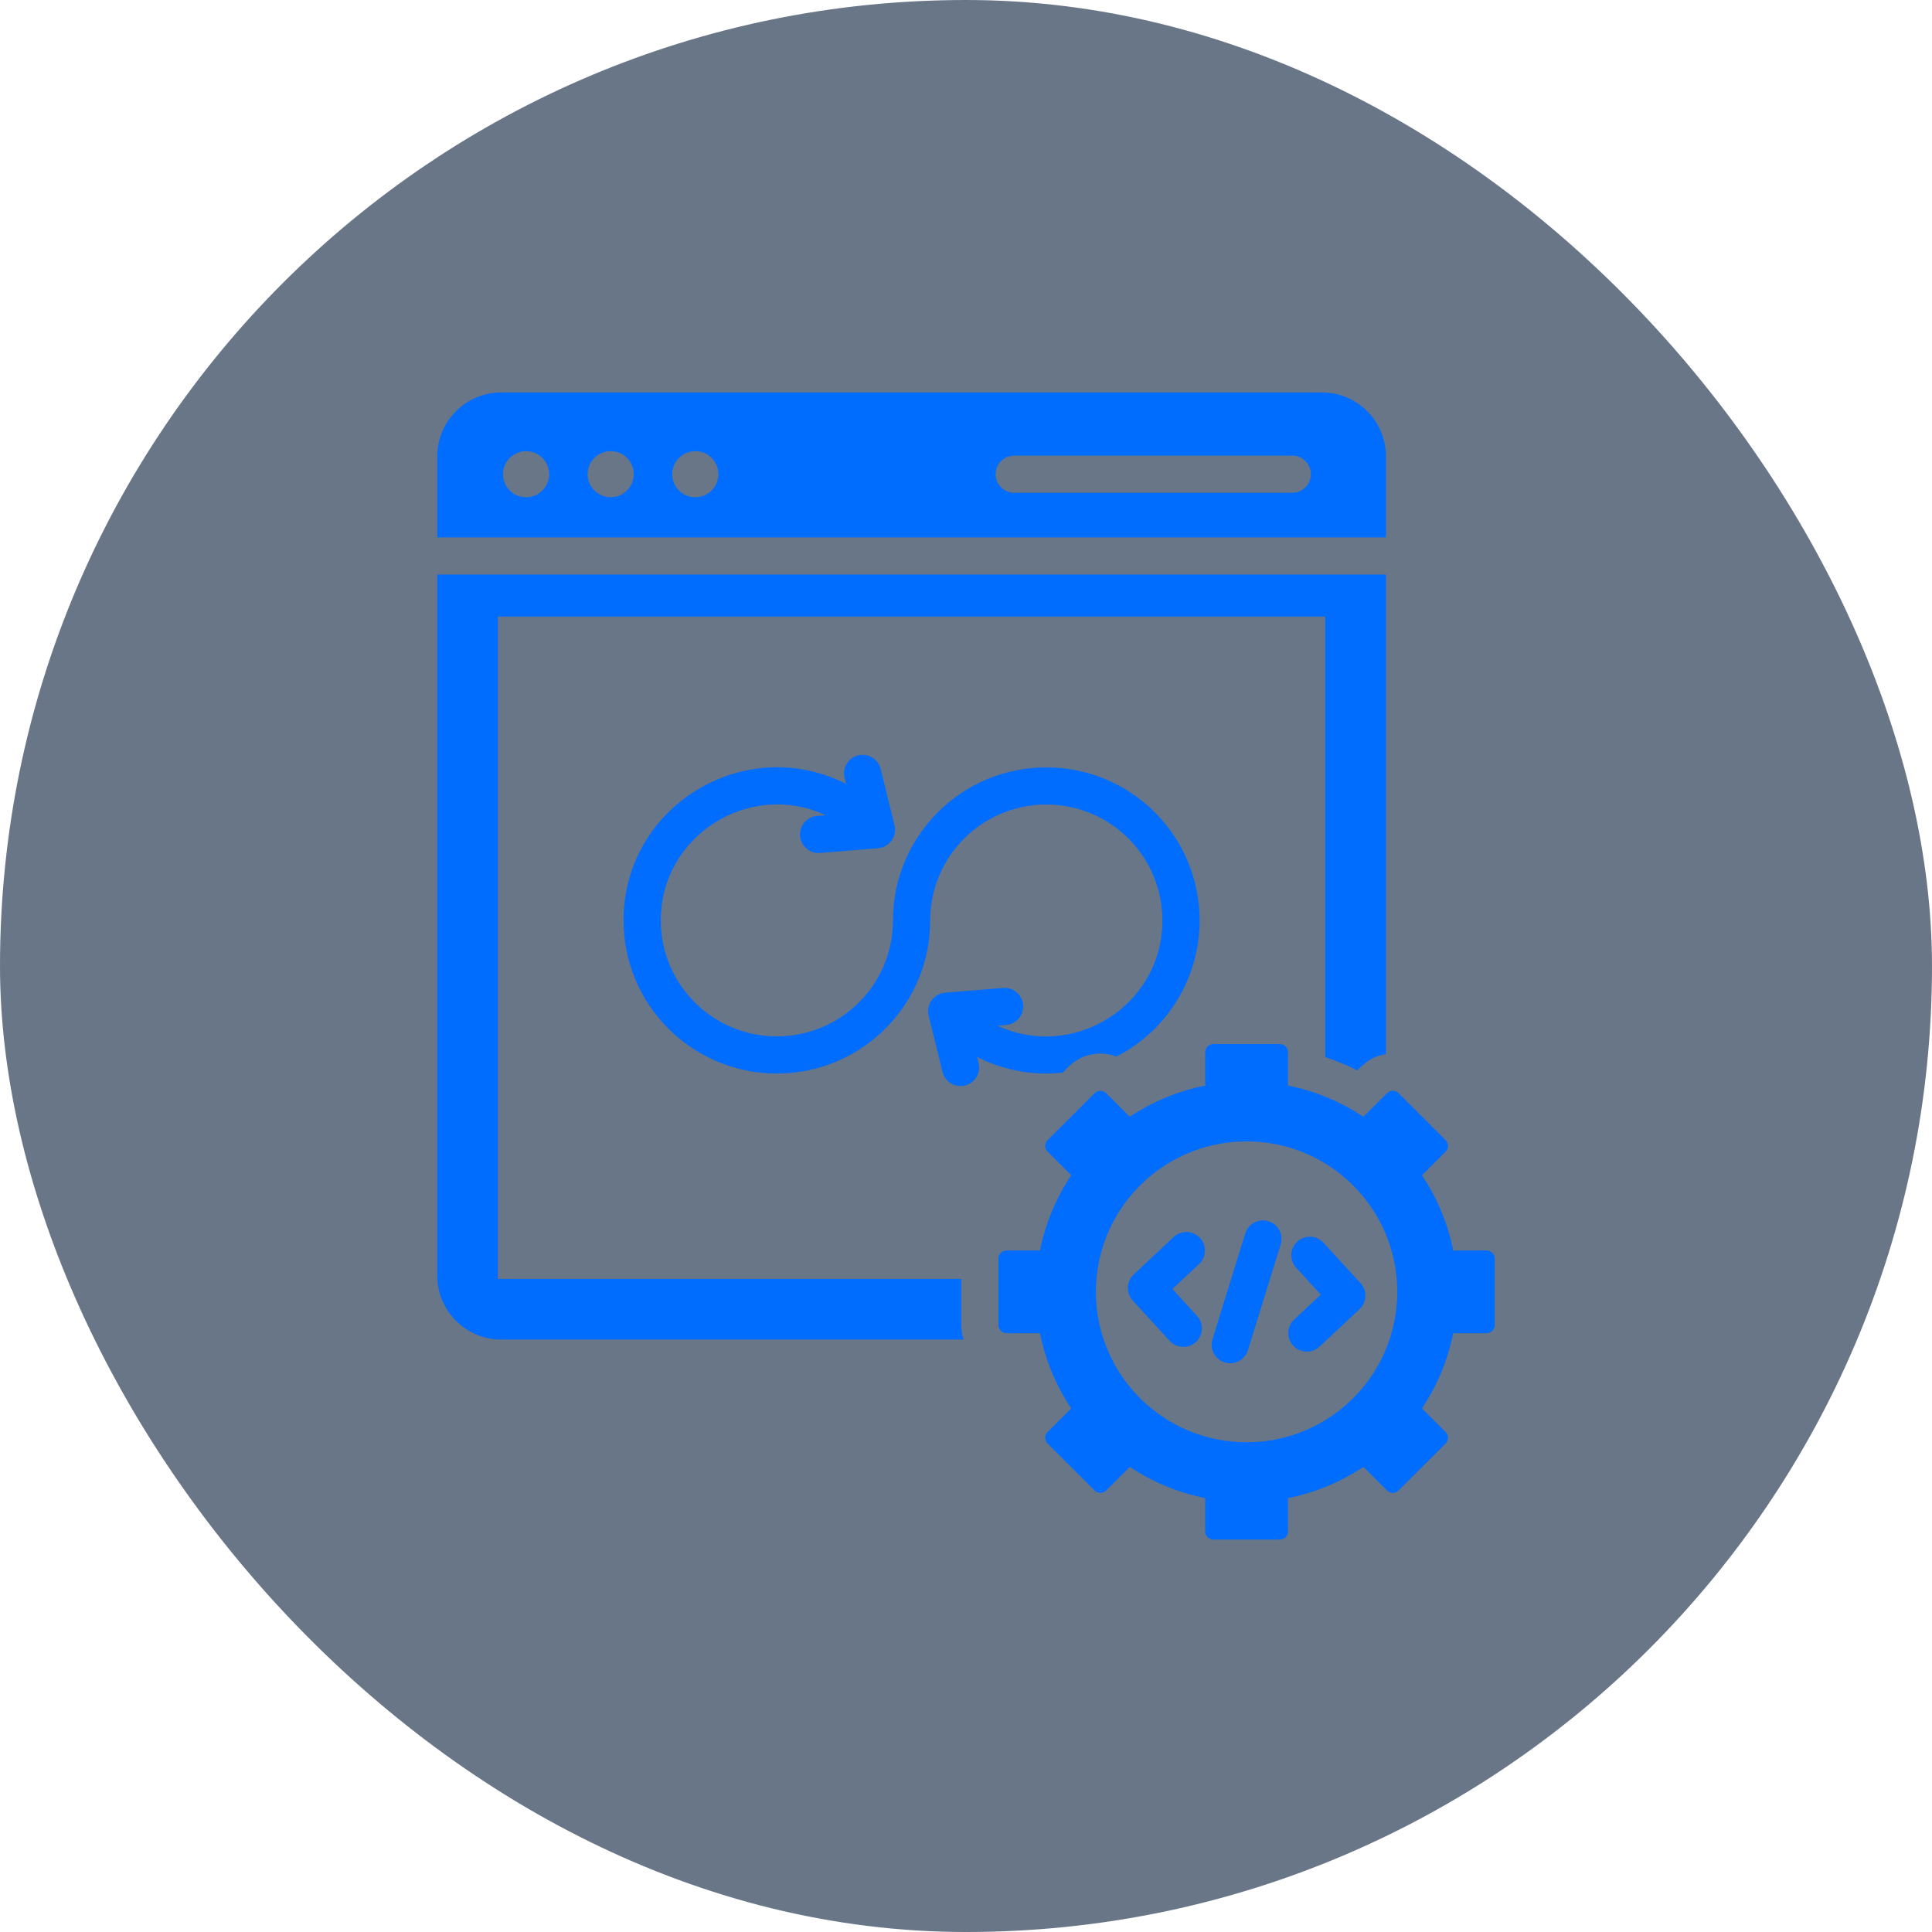
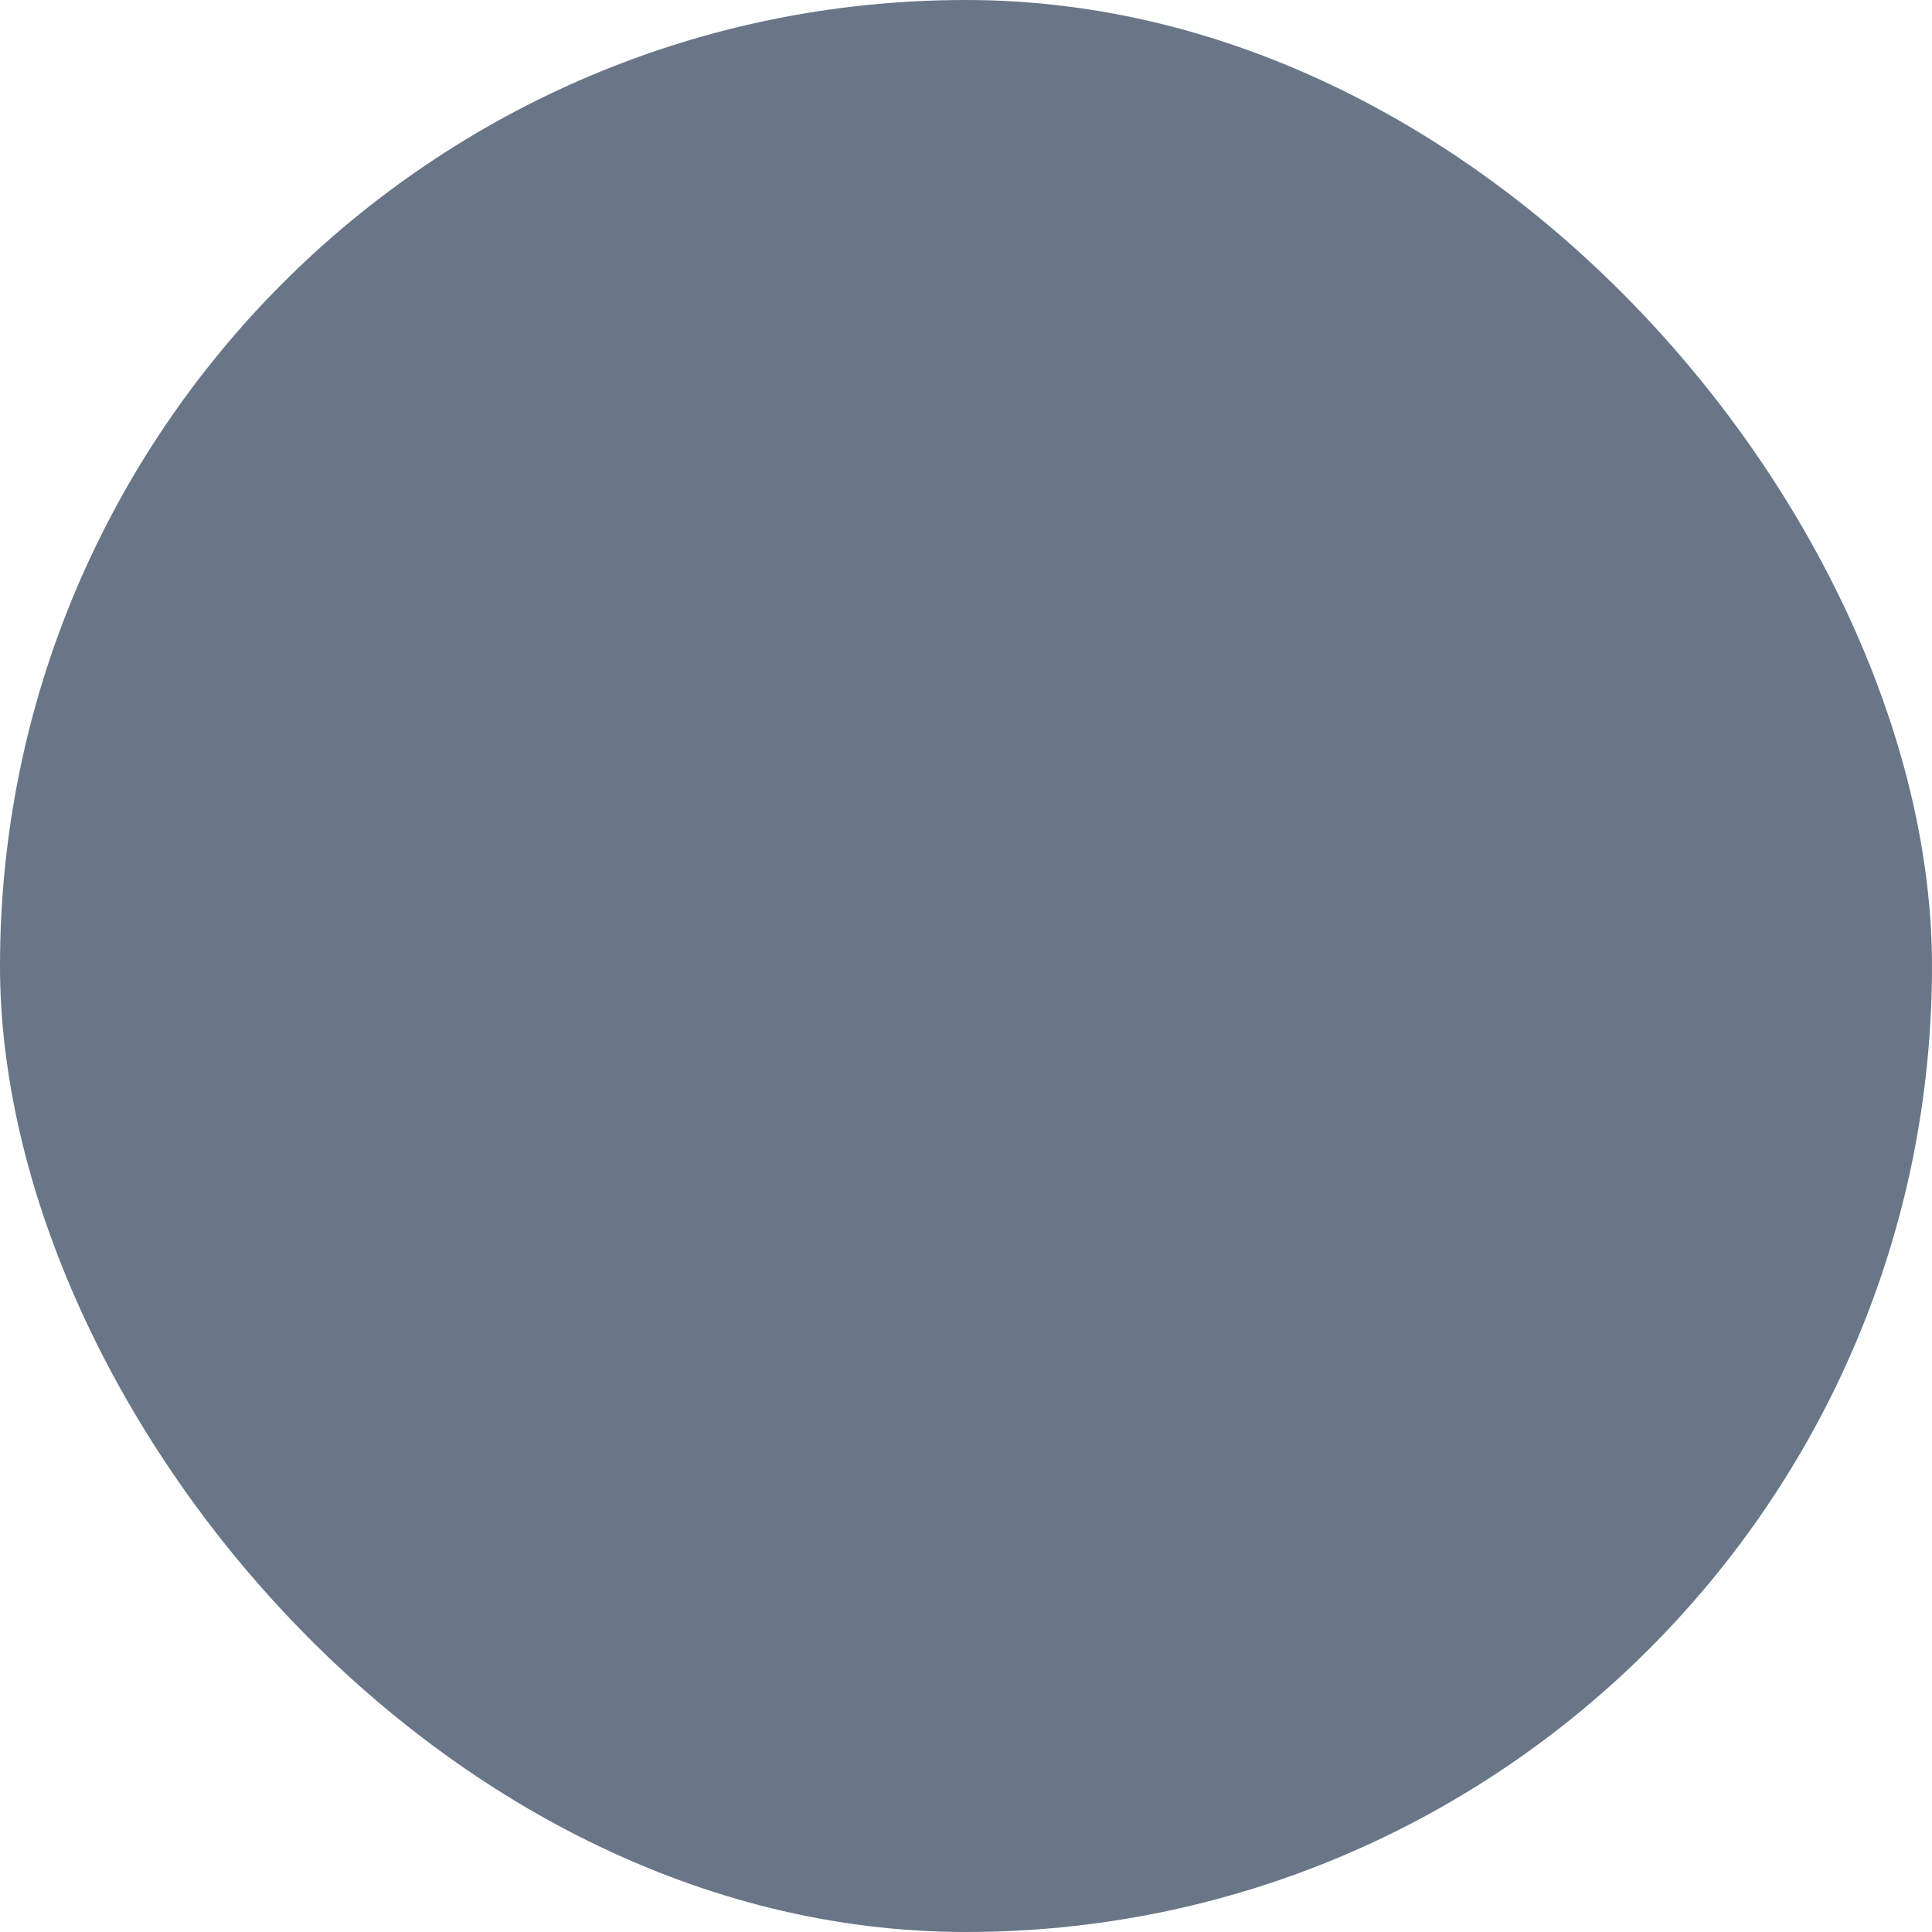
<svg xmlns="http://www.w3.org/2000/svg" width="64" height="64" viewBox="0 0 64 64" fill="none">
  <rect width="64" height="64" rx="32" fill="#0D2340" fill-opacity="0.62" />
-   <path fill-rule="evenodd" clip-rule="evenodd" d="M16.601 13H43.794C44.959 13 45.911 13.951 45.911 15.113V17.802H14.484V15.113C14.484 13.951 15.437 13 16.601 13ZM39.653 43.592C39.882 43.842 39.865 44.229 39.615 44.457C39.365 44.686 38.977 44.668 38.748 44.419L37.522 43.081C37.296 42.833 37.311 42.45 37.555 42.221L37.554 42.22L38.878 40.979C39.125 40.747 39.514 40.758 39.747 41.005C39.98 41.252 39.968 41.641 39.72 41.873L38.837 42.701L39.653 43.592ZM41.25 40.861C41.35 40.537 41.694 40.355 42.019 40.455C42.343 40.554 42.525 40.897 42.425 41.221L41.34 44.726C41.24 45.05 40.896 45.232 40.572 45.132C40.247 45.033 40.065 44.689 40.165 44.365L41.25 40.861ZM43.713 44.608C43.465 44.84 43.076 44.828 42.844 44.581C42.611 44.334 42.623 43.946 42.87 43.714L43.753 42.886L42.937 41.995C42.709 41.745 42.726 41.358 42.976 41.13C43.226 40.901 43.614 40.918 43.843 41.168L45.063 42.499C45.296 42.746 45.284 43.134 45.037 43.367L43.713 44.608ZM40.192 34.587C40.044 34.587 39.923 34.707 39.923 34.855V35.961C39.015 36.142 38.17 36.498 37.426 36.994L36.642 36.212C36.538 36.107 36.367 36.107 36.262 36.212L34.702 37.769C34.598 37.873 34.598 38.044 34.702 38.148L35.486 38.931C34.99 39.674 34.632 40.517 34.451 41.424H33.343C33.195 41.424 33.075 41.544 33.075 41.692V43.895C33.075 44.042 33.195 44.163 33.343 44.163H34.451C34.632 45.07 34.989 45.913 35.486 46.656L34.702 47.438C34.598 47.543 34.598 47.713 34.702 47.818L36.262 49.375C36.367 49.48 36.538 49.48 36.642 49.375L37.426 48.593C38.17 49.088 39.015 49.445 39.923 49.626V50.732C39.923 50.88 40.044 51 40.192 51H42.398C42.546 51 42.667 50.88 42.667 50.732V49.626C43.575 49.445 44.42 49.088 45.164 48.593L45.948 49.375C46.052 49.48 46.223 49.48 46.328 49.375L47.888 47.818C47.992 47.713 47.992 47.543 47.888 47.438L47.104 46.656C47.601 45.913 47.958 45.07 48.139 44.163H49.247C49.395 44.163 49.516 44.042 49.516 43.894V41.692C49.516 41.544 49.395 41.424 49.247 41.424H48.139C47.958 40.517 47.601 39.674 47.104 38.931L47.888 38.148C47.992 38.044 47.992 37.873 47.888 37.769L46.328 36.212C46.223 36.107 46.053 36.107 45.948 36.212L45.164 36.994C44.42 36.498 43.575 36.142 42.667 35.961V34.855C42.667 34.707 42.546 34.586 42.398 34.586H40.192V34.587ZM41.485 37.813C38.73 37.709 36.412 39.853 36.307 42.604C36.202 45.354 38.35 47.669 41.105 47.773C43.86 47.878 46.179 45.733 46.283 42.983C46.388 40.233 44.24 37.918 41.485 37.813ZM16.494 20.424H43.901V35.017C44.264 35.139 44.618 35.285 44.961 35.456C45.252 35.165 45.485 34.985 45.911 34.92V19.032H14.484V42.261C14.484 43.423 15.437 44.374 16.601 44.374H31.92C31.869 44.223 31.842 44.062 31.842 43.895V42.367H16.494V20.424ZM42.808 15.093H33.596C33.256 15.093 32.98 15.369 32.98 15.709C32.98 16.048 33.256 16.324 33.596 16.324H42.808C43.148 16.324 43.424 16.048 43.424 15.709C43.424 15.369 43.148 15.093 42.808 15.093ZM17.427 14.945C17.004 14.945 16.662 15.287 16.662 15.708C16.662 16.13 17.004 16.472 17.427 16.472C17.849 16.472 18.192 16.13 18.192 15.708C18.192 15.287 17.849 14.945 17.427 14.945ZM20.23 14.945C19.807 14.945 19.465 15.287 19.465 15.708C19.465 16.13 19.807 16.472 20.23 16.472C20.652 16.472 20.995 16.13 20.995 15.708C20.995 15.287 20.652 14.945 20.23 14.945ZM23.033 14.945C22.61 14.945 22.268 15.287 22.268 15.708C22.268 16.13 22.61 16.472 23.033 16.472C23.455 16.472 23.798 16.13 23.798 15.708C23.797 15.287 23.455 14.945 23.033 14.945ZM32.417 35.216C32.498 35.545 32.297 35.878 31.967 35.959C31.637 36.04 31.304 35.839 31.223 35.51L30.762 33.643C30.672 33.275 30.933 32.915 31.311 32.885L31.311 32.883L33.23 32.727C33.569 32.701 33.866 32.954 33.892 33.292C33.919 33.631 33.666 33.927 33.327 33.953L33.04 33.977C35.565 35.146 38.506 33.313 38.506 30.491C38.506 28.37 36.785 26.651 34.66 26.651C32.536 26.651 30.814 28.37 30.814 30.491C30.814 33.291 28.54 35.562 25.735 35.562C22.93 35.562 20.656 33.291 20.656 30.491C20.656 26.701 24.672 24.269 28.028 25.967L27.978 25.766C27.897 25.437 28.099 25.104 28.428 25.023C28.758 24.942 29.091 25.144 29.172 25.473L29.633 27.339C29.724 27.707 29.462 28.068 29.084 28.098L29.084 28.099L27.165 28.255C26.826 28.282 26.529 28.029 26.503 27.69C26.476 27.352 26.73 27.056 27.069 27.029L27.355 27.006C24.834 25.837 21.889 27.667 21.889 30.491C21.889 32.612 23.611 34.331 25.735 34.331C27.859 34.331 29.581 32.612 29.581 30.491C29.581 27.691 31.855 25.421 34.66 25.421C37.465 25.421 39.739 27.691 39.739 30.491C39.739 32.428 38.646 34.145 36.986 35C36.45 34.797 35.822 34.911 35.391 35.341L35.198 35.533C35.021 35.552 34.842 35.562 34.66 35.562C33.846 35.562 33.066 35.368 32.368 35.015L32.417 35.216Z" fill="#006DFF" />
</svg>